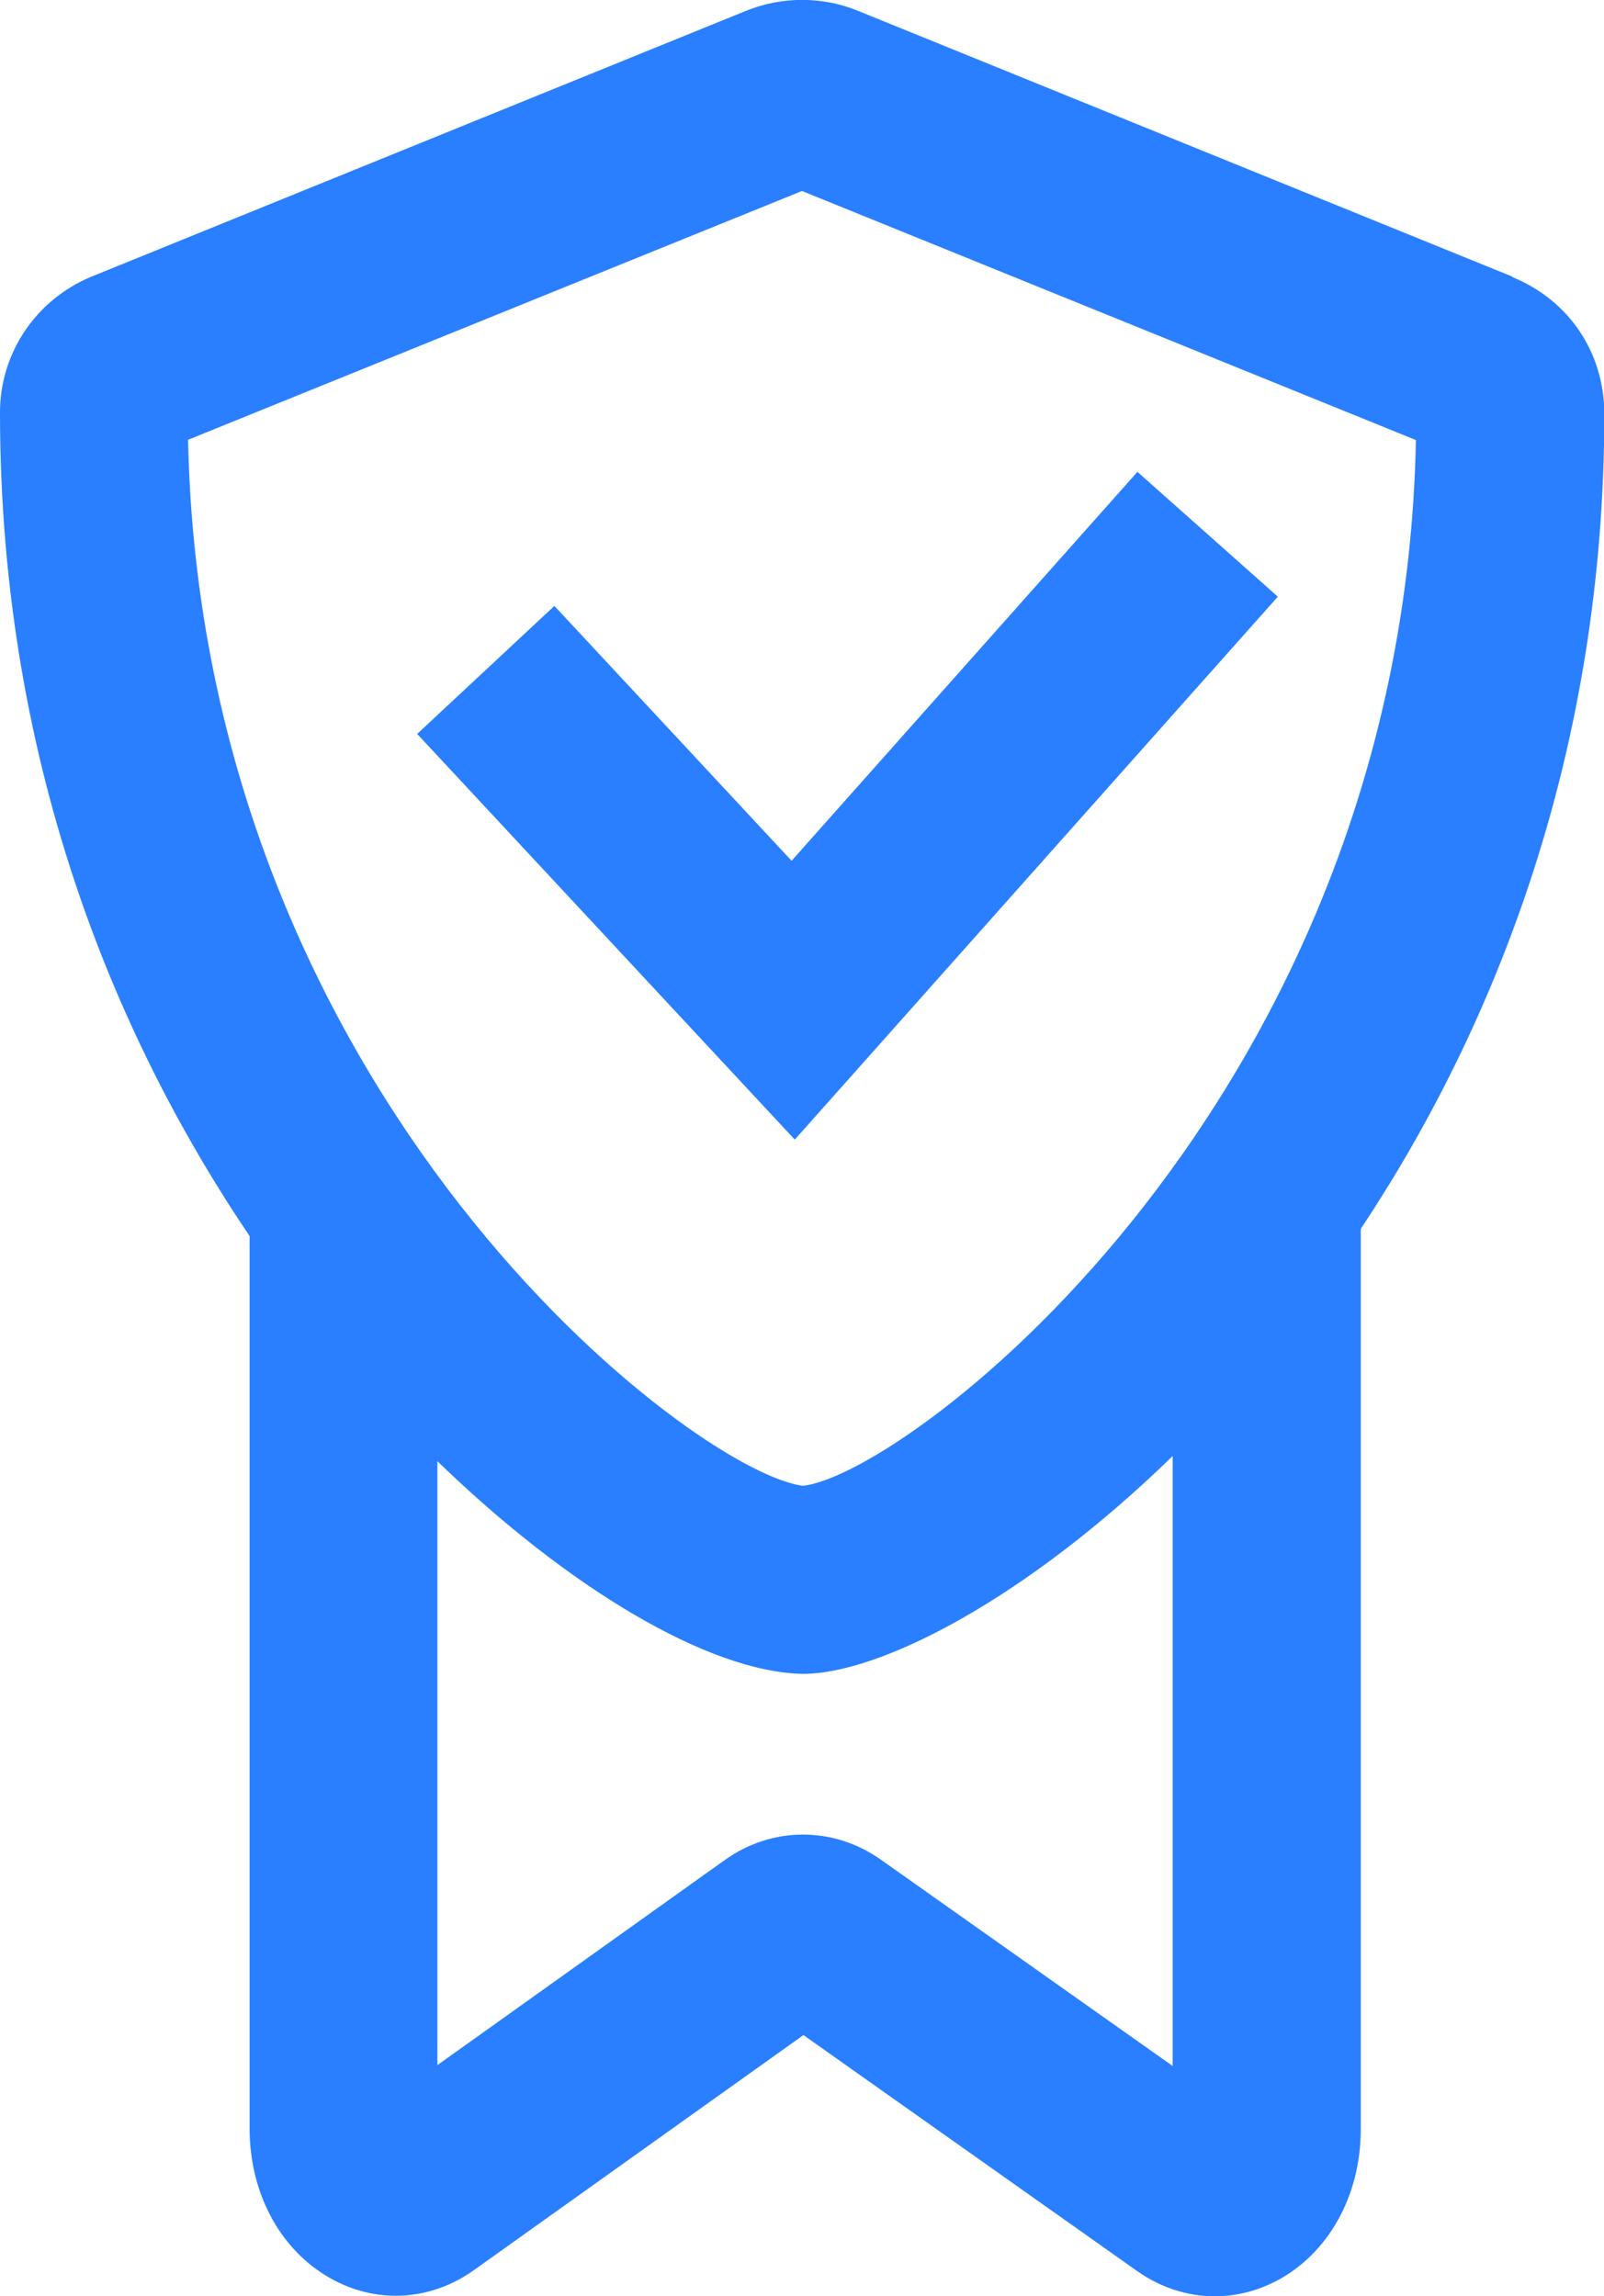
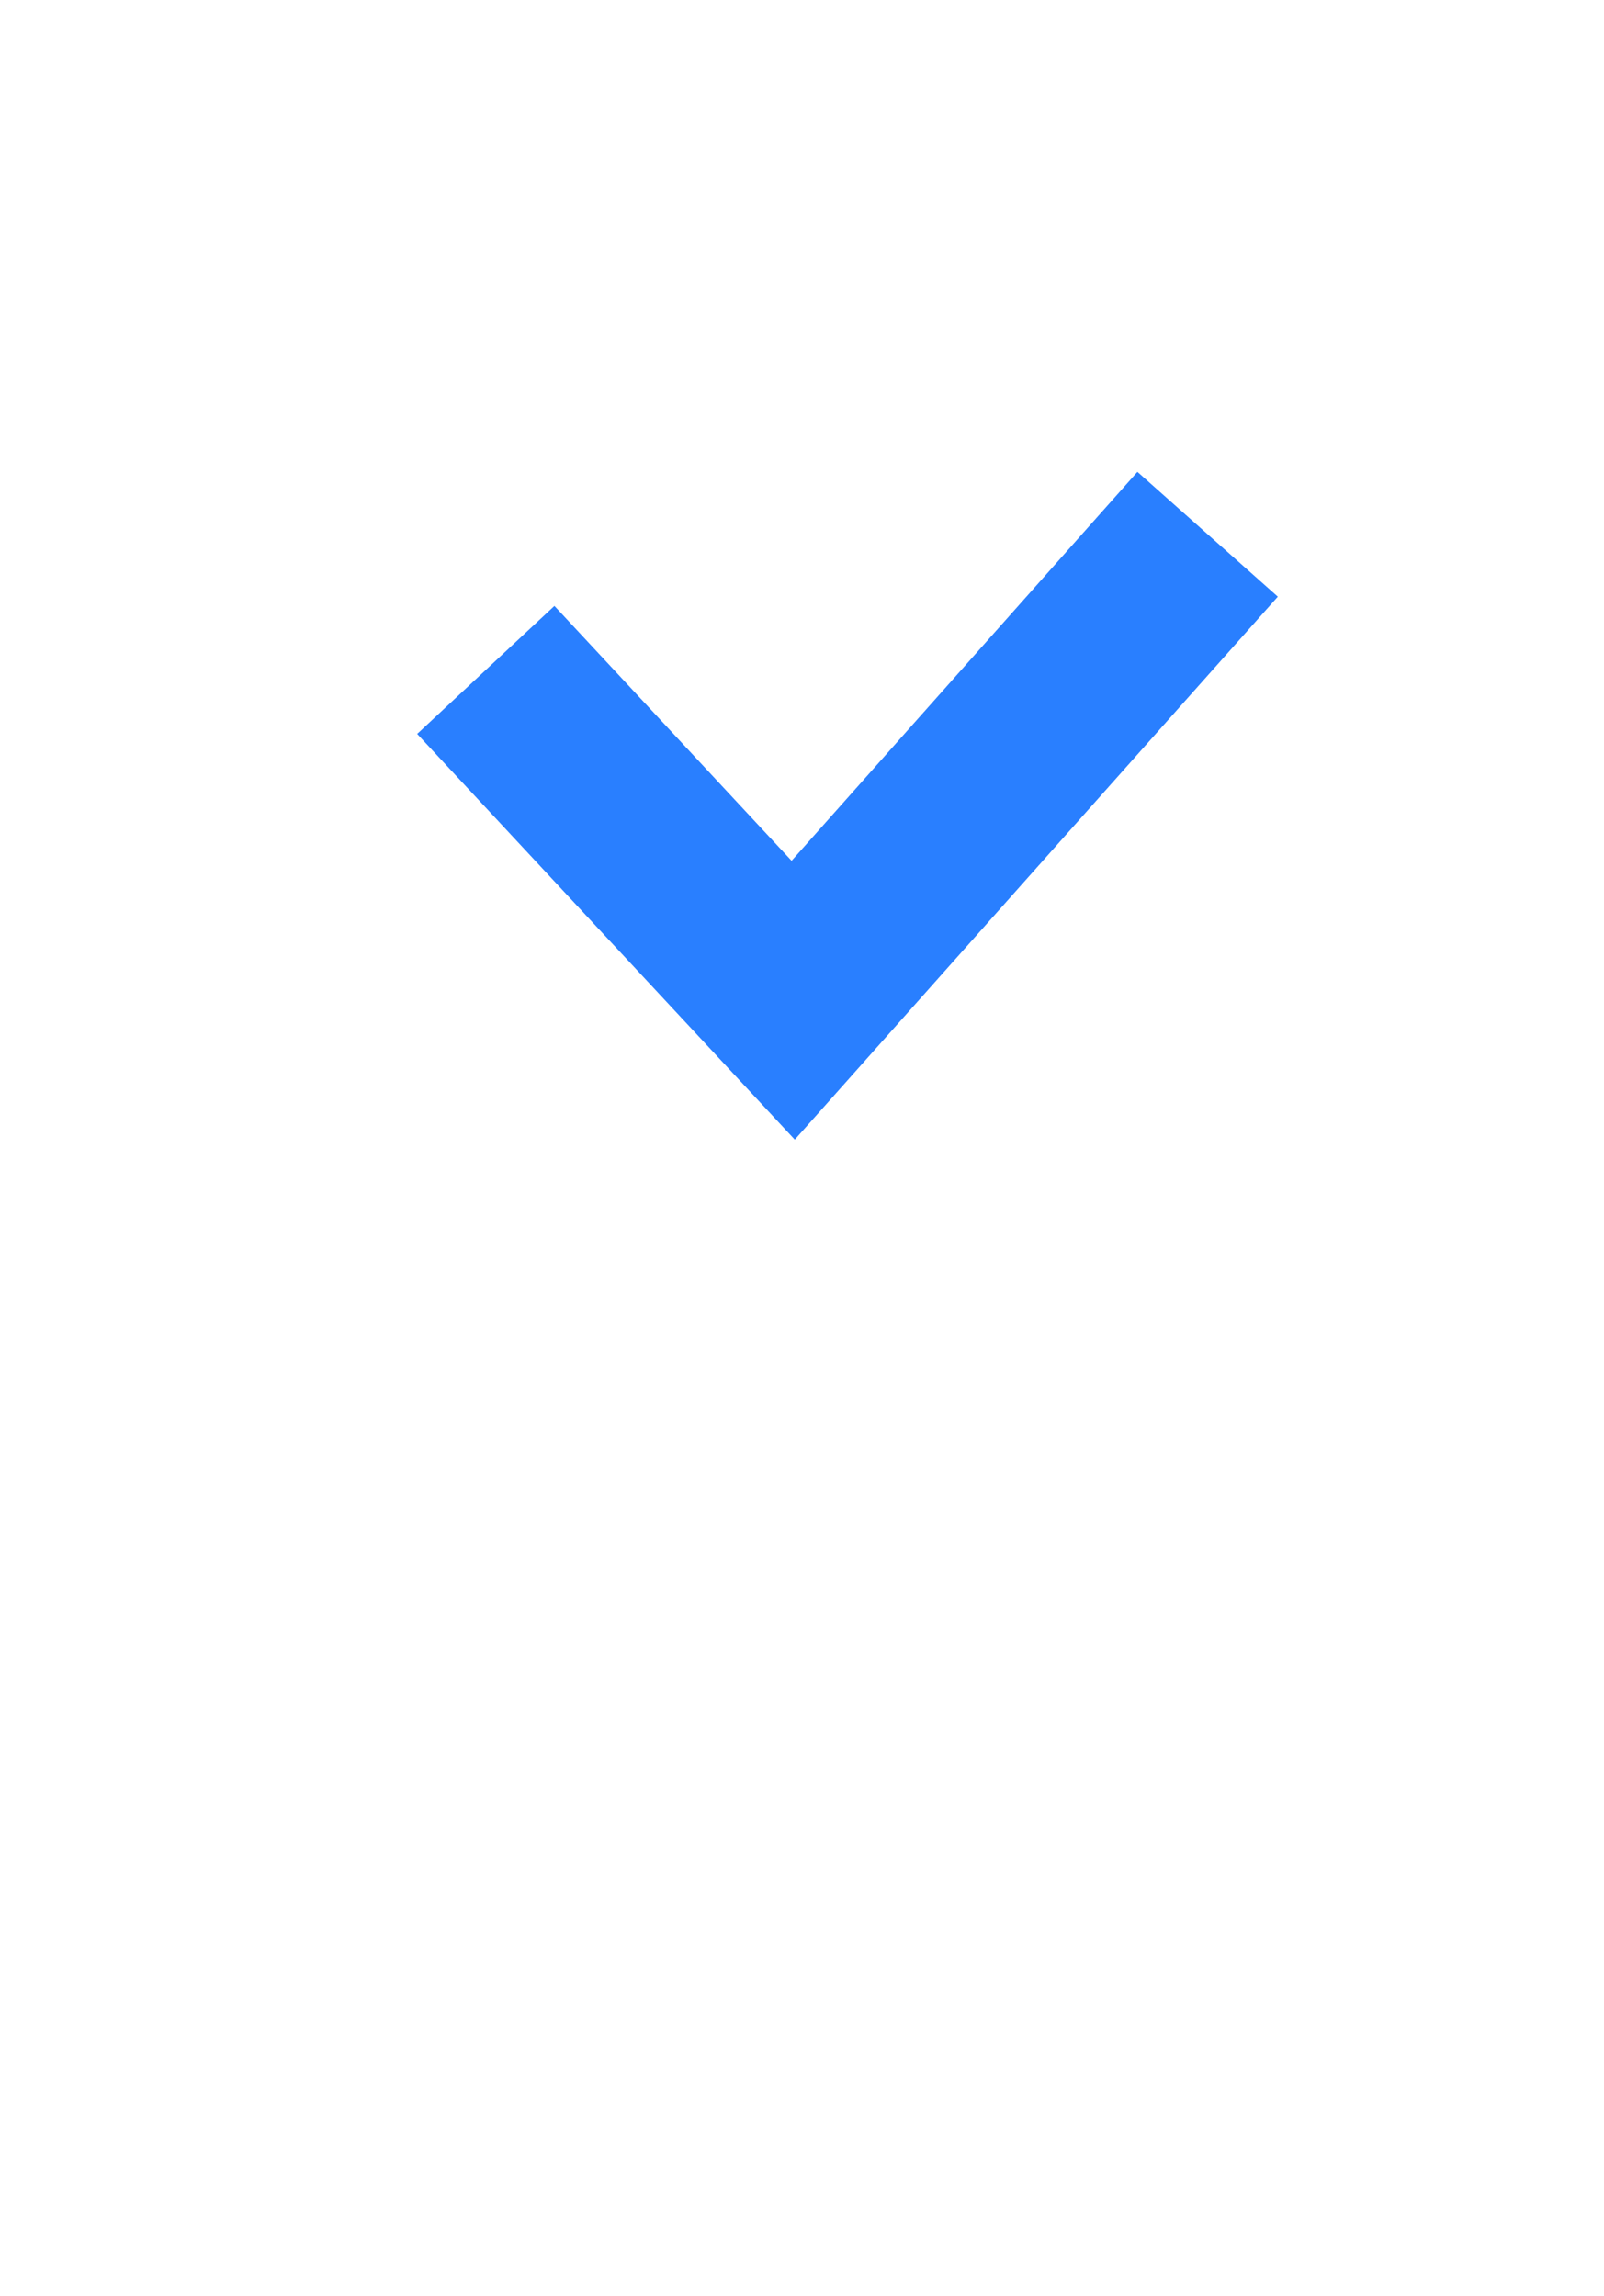
<svg xmlns="http://www.w3.org/2000/svg" id="Laag_1" data-name="Laag 1" viewBox="0 0 55.52 79.46">
  <defs>
    <style>
      .cls-1 {
        fill: #297fff;
      }
    </style>
  </defs>
-   <path class="cls-1" d="M52.34,9.57L29.76.4c-1.25-.53-2.68-.54-3.95-.02L3.15,9.58c-1.91.8-3.15,2.64-3.15,4.69,0,12.52,4.27,22.04,8.64,28.51v30.89c0,2.31,1.13,4.32,2.95,5.26,1.56.81,3.37.67,4.82-.37l11.4-8.13,11.54,8.16c.82.58,1.75.88,2.69.88.72,0,1.44-.17,2.12-.52,1.81-.94,2.94-2.95,2.94-5.25v-31.17c4.76-7.16,8.43-16.66,8.43-28.2,0-2.12-1.21-3.93-3.18-4.74ZM40.59,71.5l-10.1-7.14c-1.64-1.16-3.76-1.16-5.4.01l-9.95,7.1v-20.9c4.52,4.38,9.37,7.29,12.64,7.36,2.7,0,7.75-2.61,12.81-7.54v21.11ZM27.8,51.42c-3.69-.42-20.82-13.34-21.29-36.2L27.76,6.61l21.25,8.62c-.45,22.81-17.55,35.78-21.21,36.19Z" />
  <polygon class="cls-1" points="19.19 20.97 14.44 25.4 27.51 39.44 44.23 20.65 39.37 16.33 27.4 29.79 19.19 20.97" />
</svg>